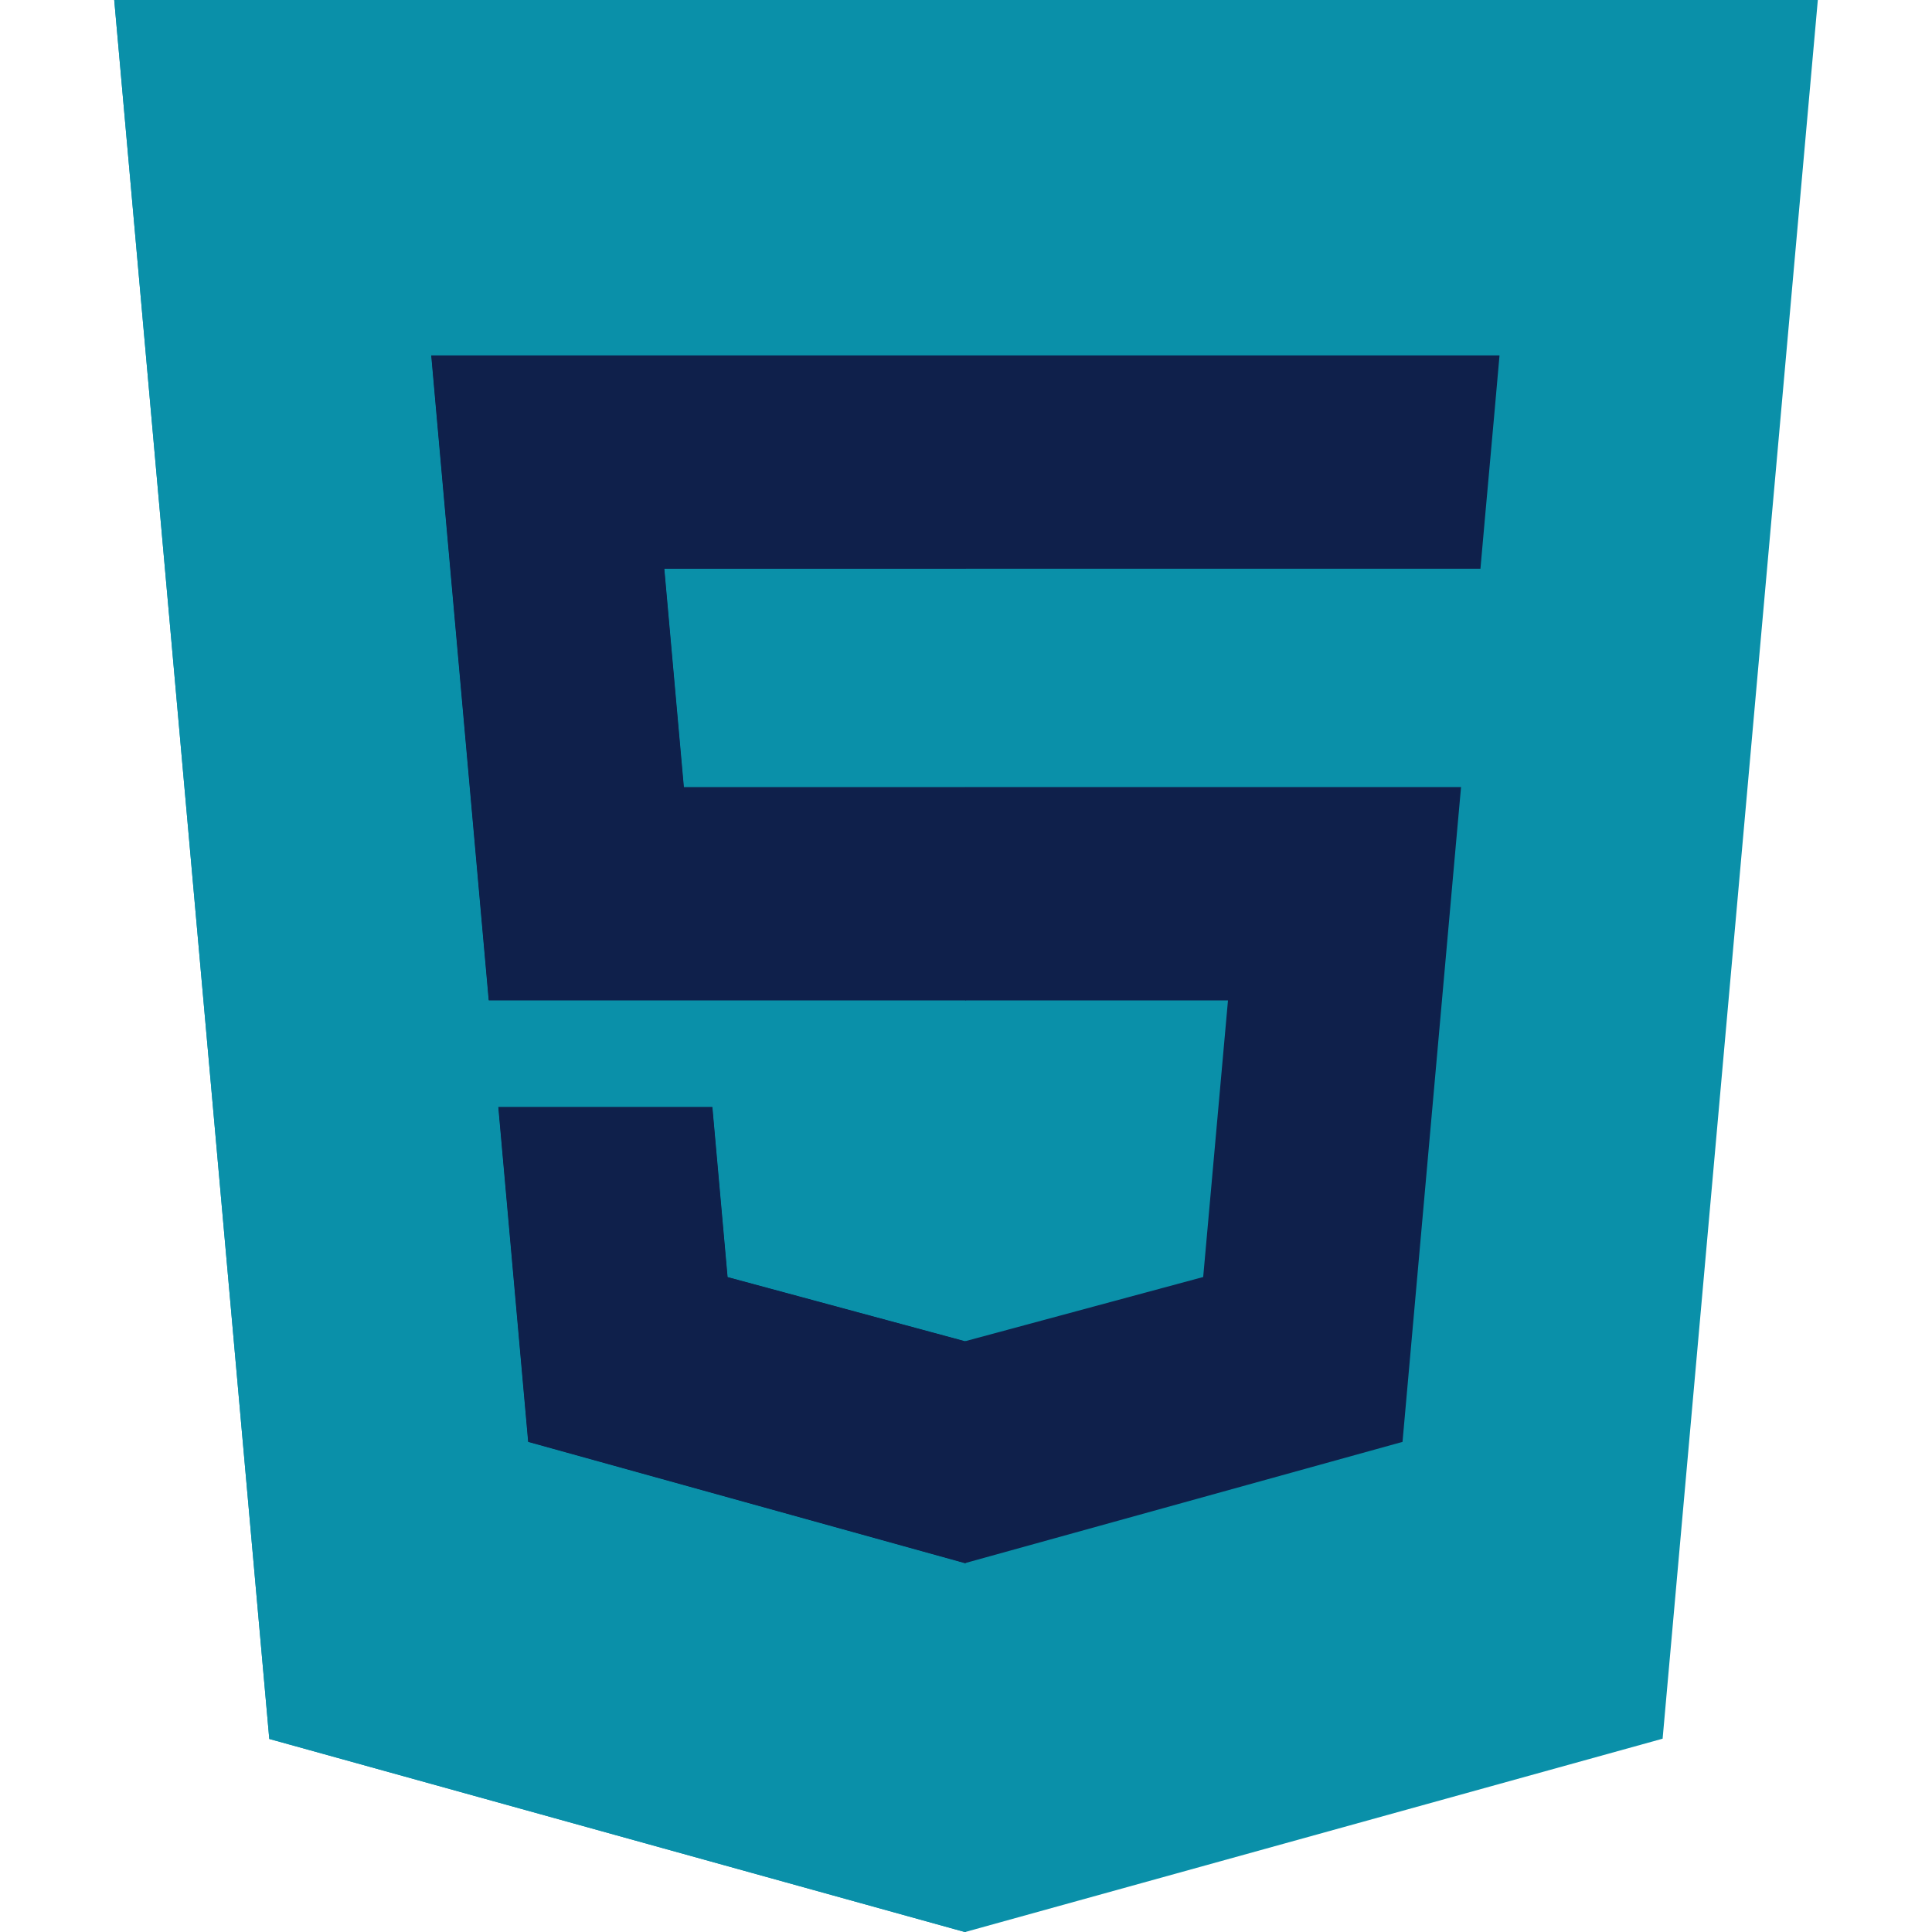
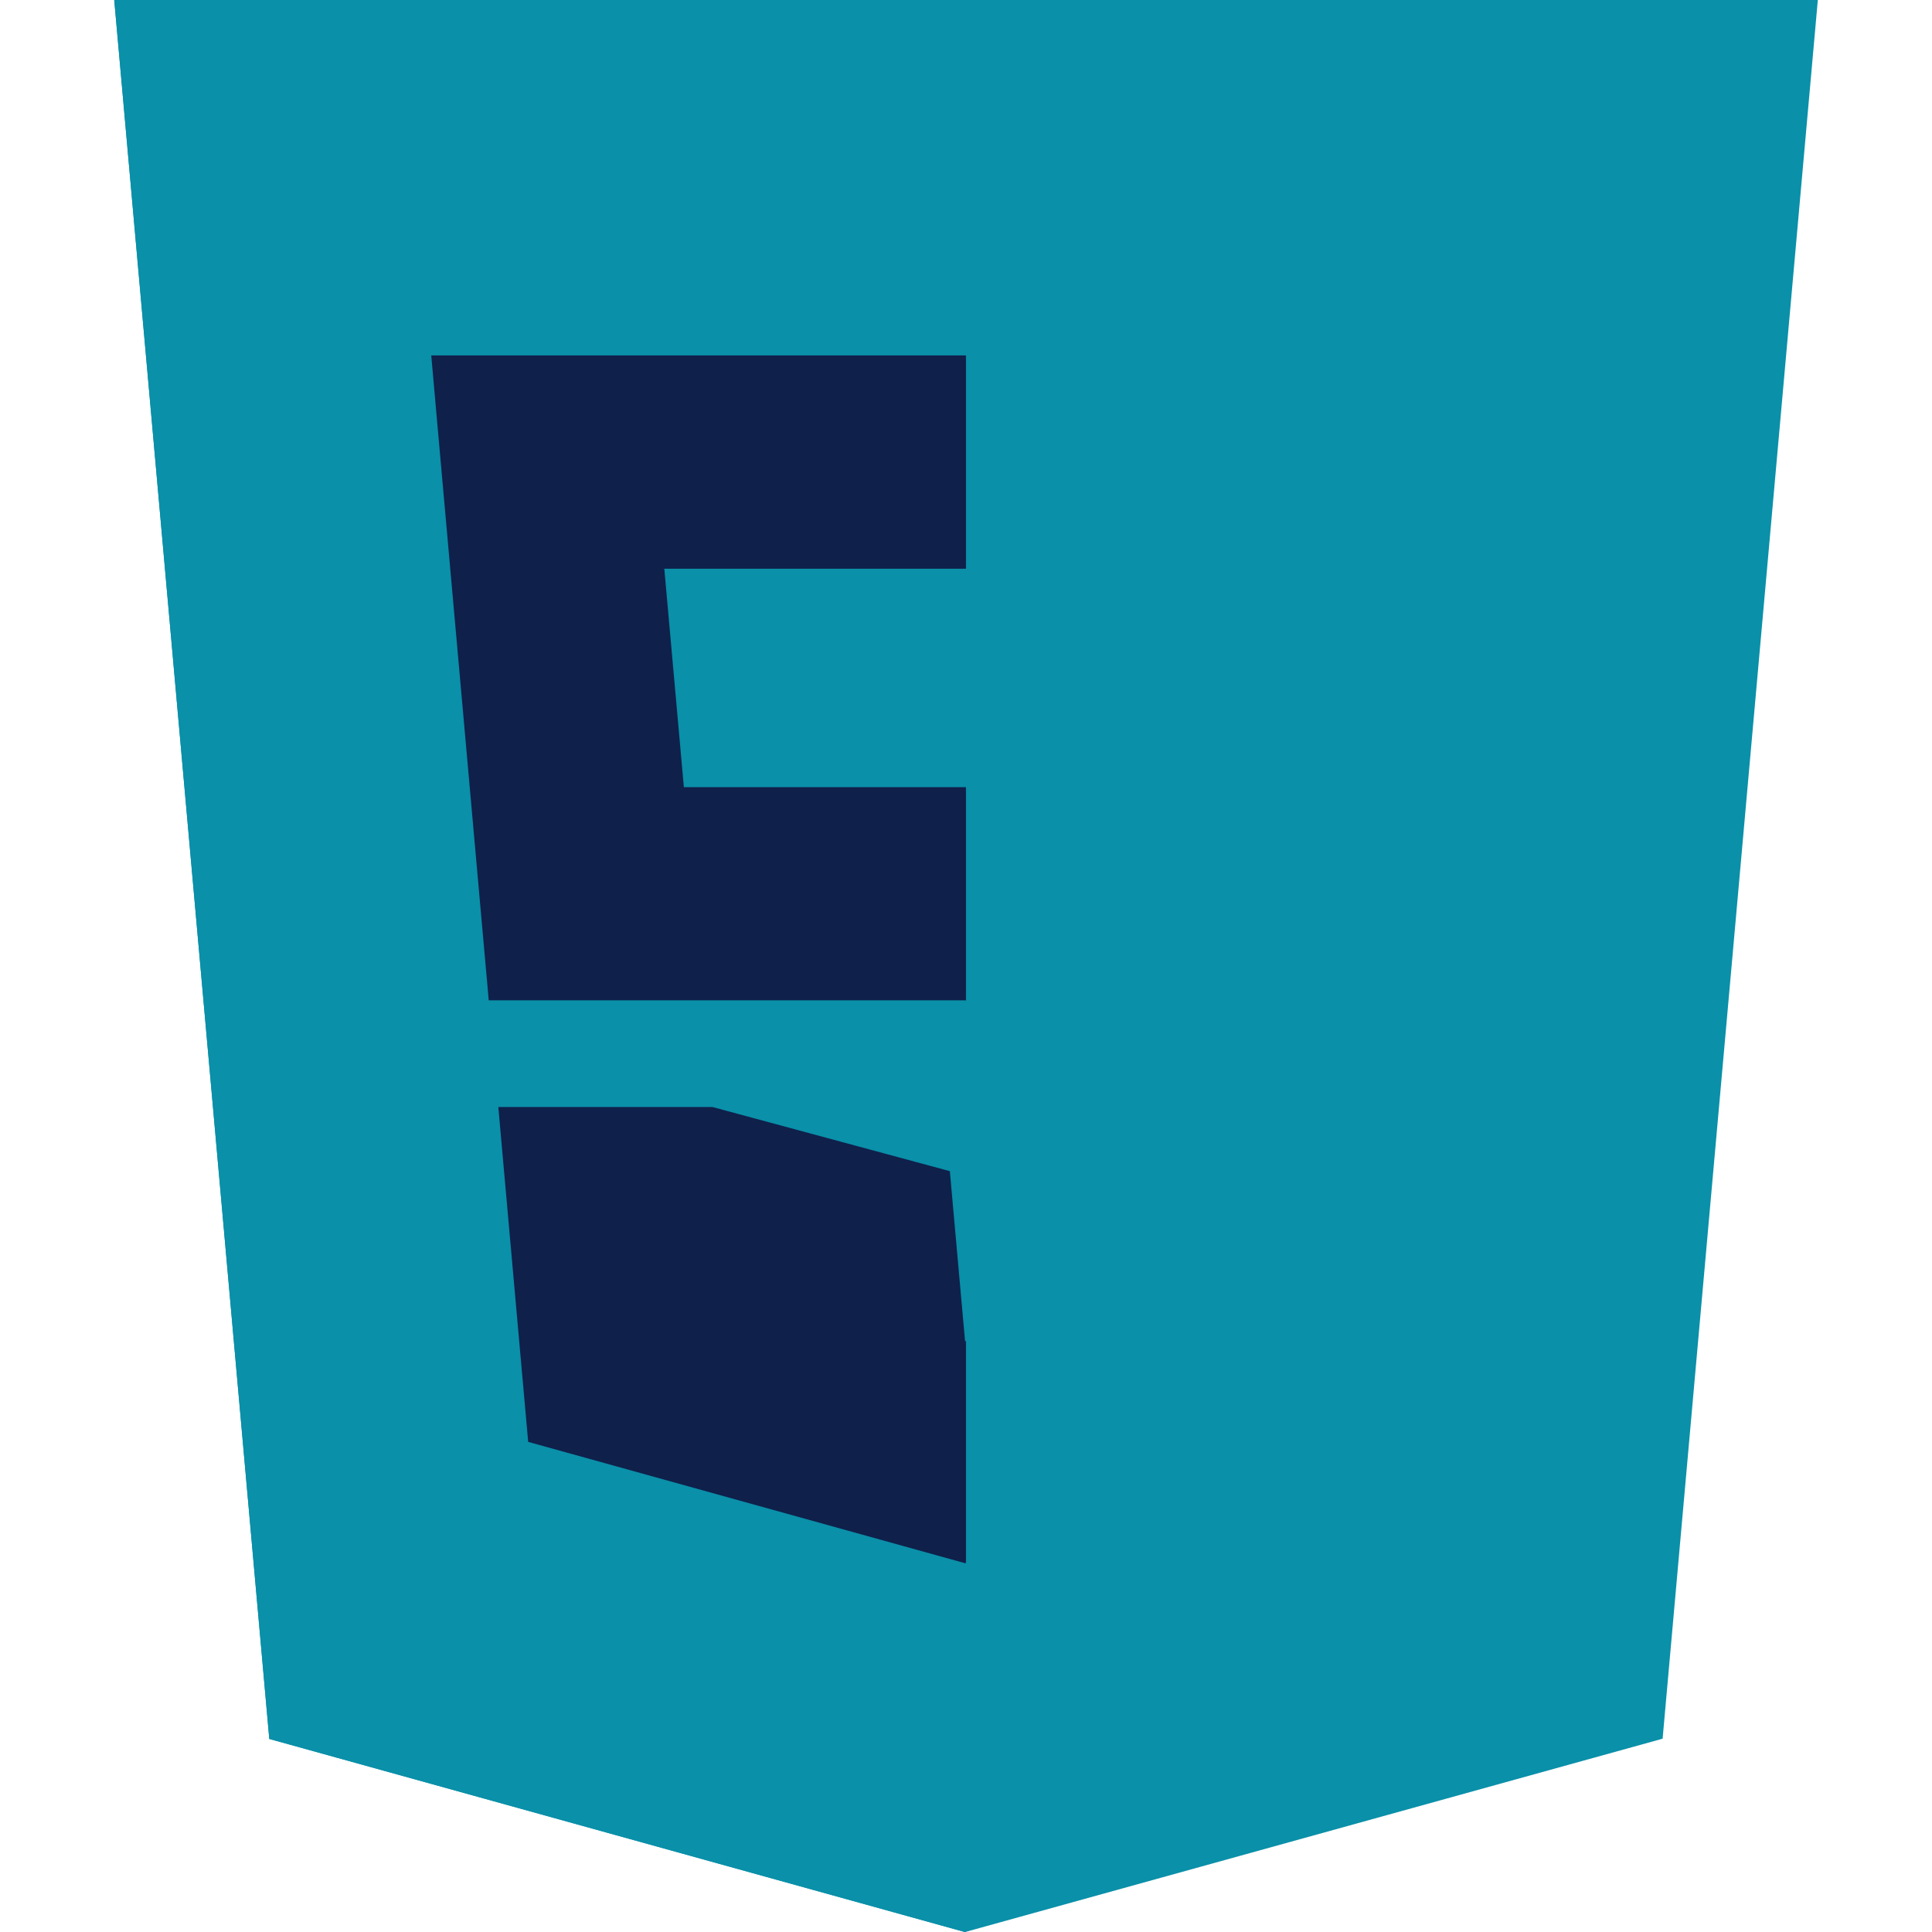
<svg xmlns="http://www.w3.org/2000/svg" viewBox="0,0,256,256" width="50px" height="50px" fill-rule="nonzero">
  <g fill="none" fill-rule="nonzero" stroke="none" stroke-width="1" stroke-linecap="butt" stroke-linejoin="miter" stroke-miterlimit="10" stroke-dasharray="" stroke-dashoffset="0" font-family="none" font-weight="none" font-size="none" text-anchor="none" style="mix-blend-mode: normal">
    <g transform="scale(10.667,10.667)">
      <path d="M3.345,21.601l-1.926,-21.601h21.162l-1.928,21.598l-8.666,2.402z" fill="#0a90a9" />
      <path d="M12,22.164l7.002,-1.942l1.648,-18.456h-8.65z" fill="#0a90a9" />
-       <path d="M12,9.778h-3.505l-0.243,-2.713h3.748v-2.65h-6.643l0.063,0.711l0.651,7.3h5.929v-2.648zM12,16.658l-0.012,0.003l-2.95,-0.797l-0.189,-2.113h-2.659l0.371,4.16l5.427,1.507l0.012,-0.004v-2.756z" fill="#0f204b" />
-       <path d="M11.991,9.778v2.649h3.263l-0.308,3.436l-2.955,0.797v2.756l5.431,-1.505l0.04,-0.448l0.623,-6.974l0.064,-0.712h-0.714h-5.444zM11.991,4.415v2.65h6.399l0.053,-0.596l0.121,-1.343l0.063,-0.711h-6.636z" fill="#0f204b" />
      <path d="M12,23.996l-0.013,0.004h0.013z" fill="#0f204b" />
      <path d="M12,7.065v0h-3.748l0.242,2.713h3.496h0.01v-2.713zM12,0h-10.581l1.926,21.601l8.642,2.399l0.013,-0.004v-4.582v0l-0.012,0.004l-5.427,-1.507l-0.371,-4.16h2.659l0.189,2.113l2.95,0.797l0.003,-0.001v0l0.009,-0.002v-4.231h-5.929l-0.651,-7.3l-0.063,-0.712h6.634h0.009v-4.415z" fill="#0a90a9" />
-       <path d="M8.849,13.751h-2.659l0.371,4.16l5.427,1.507l0.012,-0.004v0l-0.009,0.002v-2.756l-0.003,0.001l-2.95,-0.797l-0.189,-2.113zM11.991,4.415h-6.634l0.063,0.711l0.651,7.3h5.929h-0.009v-2.648h-3.496l-0.243,-2.713h3.748h-0.009v-2.65z" fill="#0f204b" />
+       <path d="M8.849,13.751h-2.659l0.371,4.16l5.427,1.507l0.012,-0.004v0l-0.009,0.002v-2.756l-0.003,0.001l-0.189,-2.113zM11.991,4.415h-6.634l0.063,0.711l0.651,7.3h5.929h-0.009v-2.648h-3.496l-0.243,-2.713h3.748h-0.009v-2.65z" fill="#0f204b" />
      <path d="M12,16.658l-0.009,0.002v0v2.756l0.009,-0.002v-2.756zM12,9.778h-0.009v2.649h0.009v-2.649zM12,4.415h-0.009v2.65h0.009v-2.65z" fill="#0f204b" />
    </g>
  </g>
</svg>